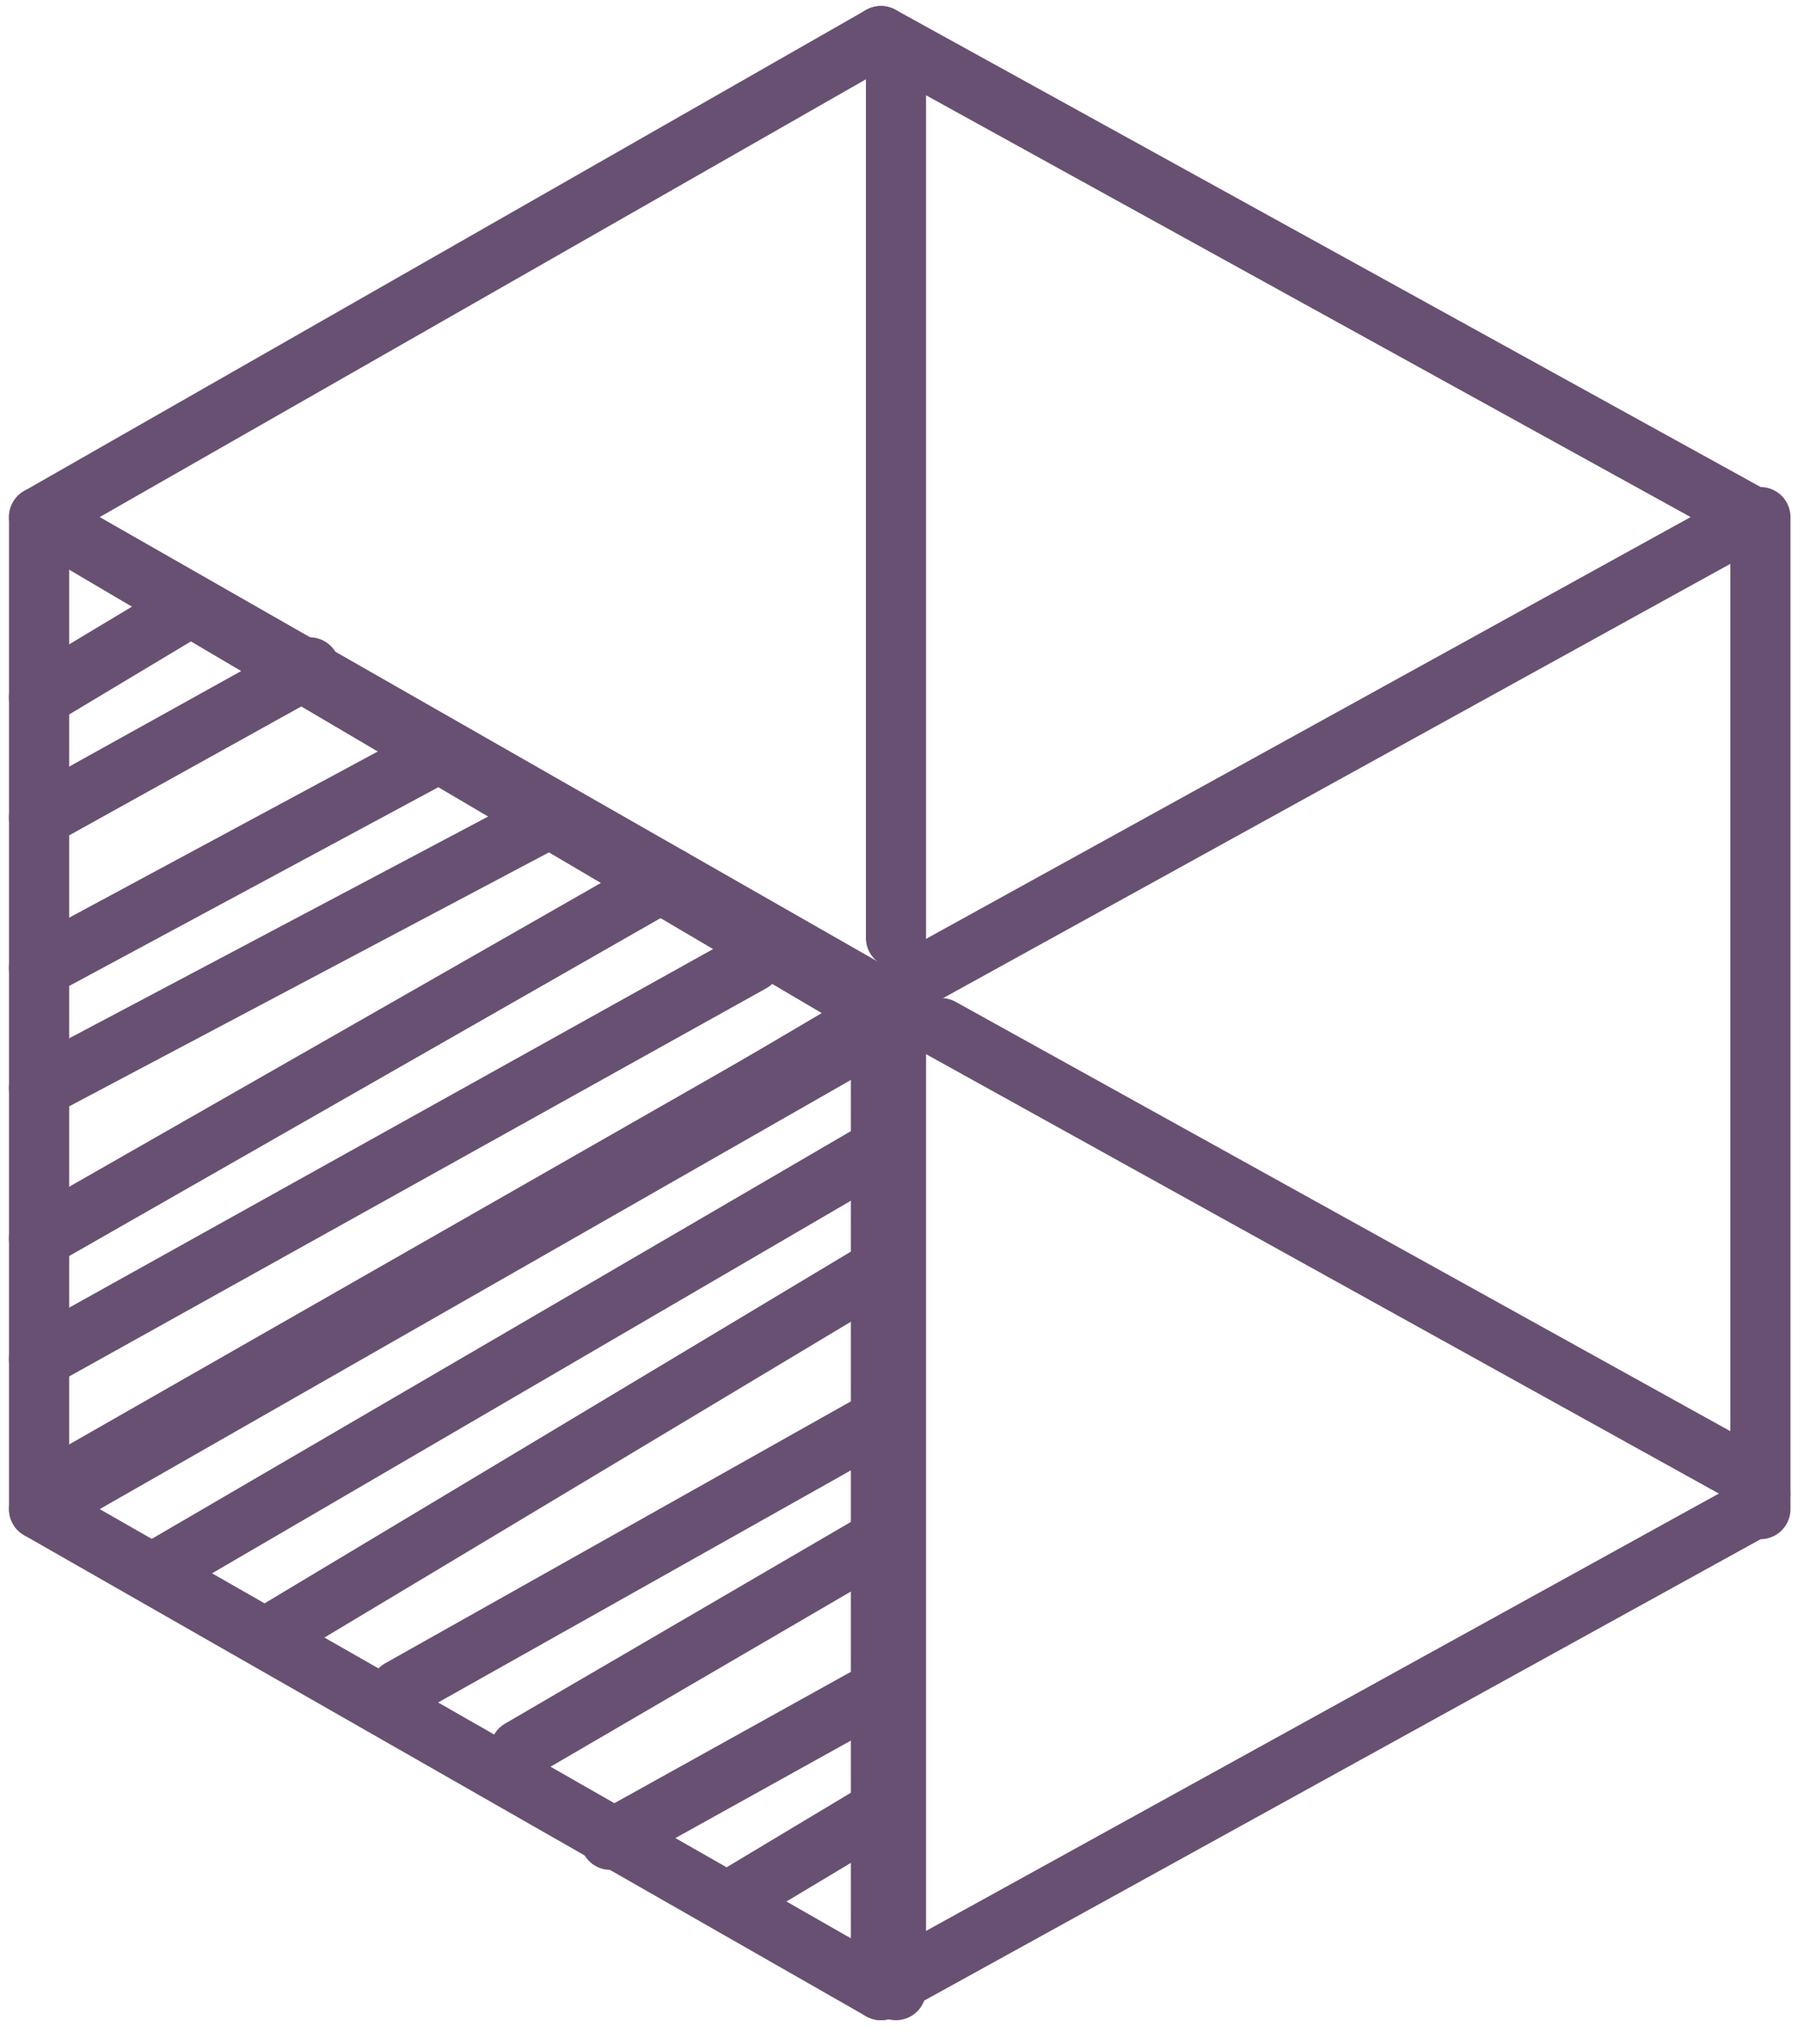
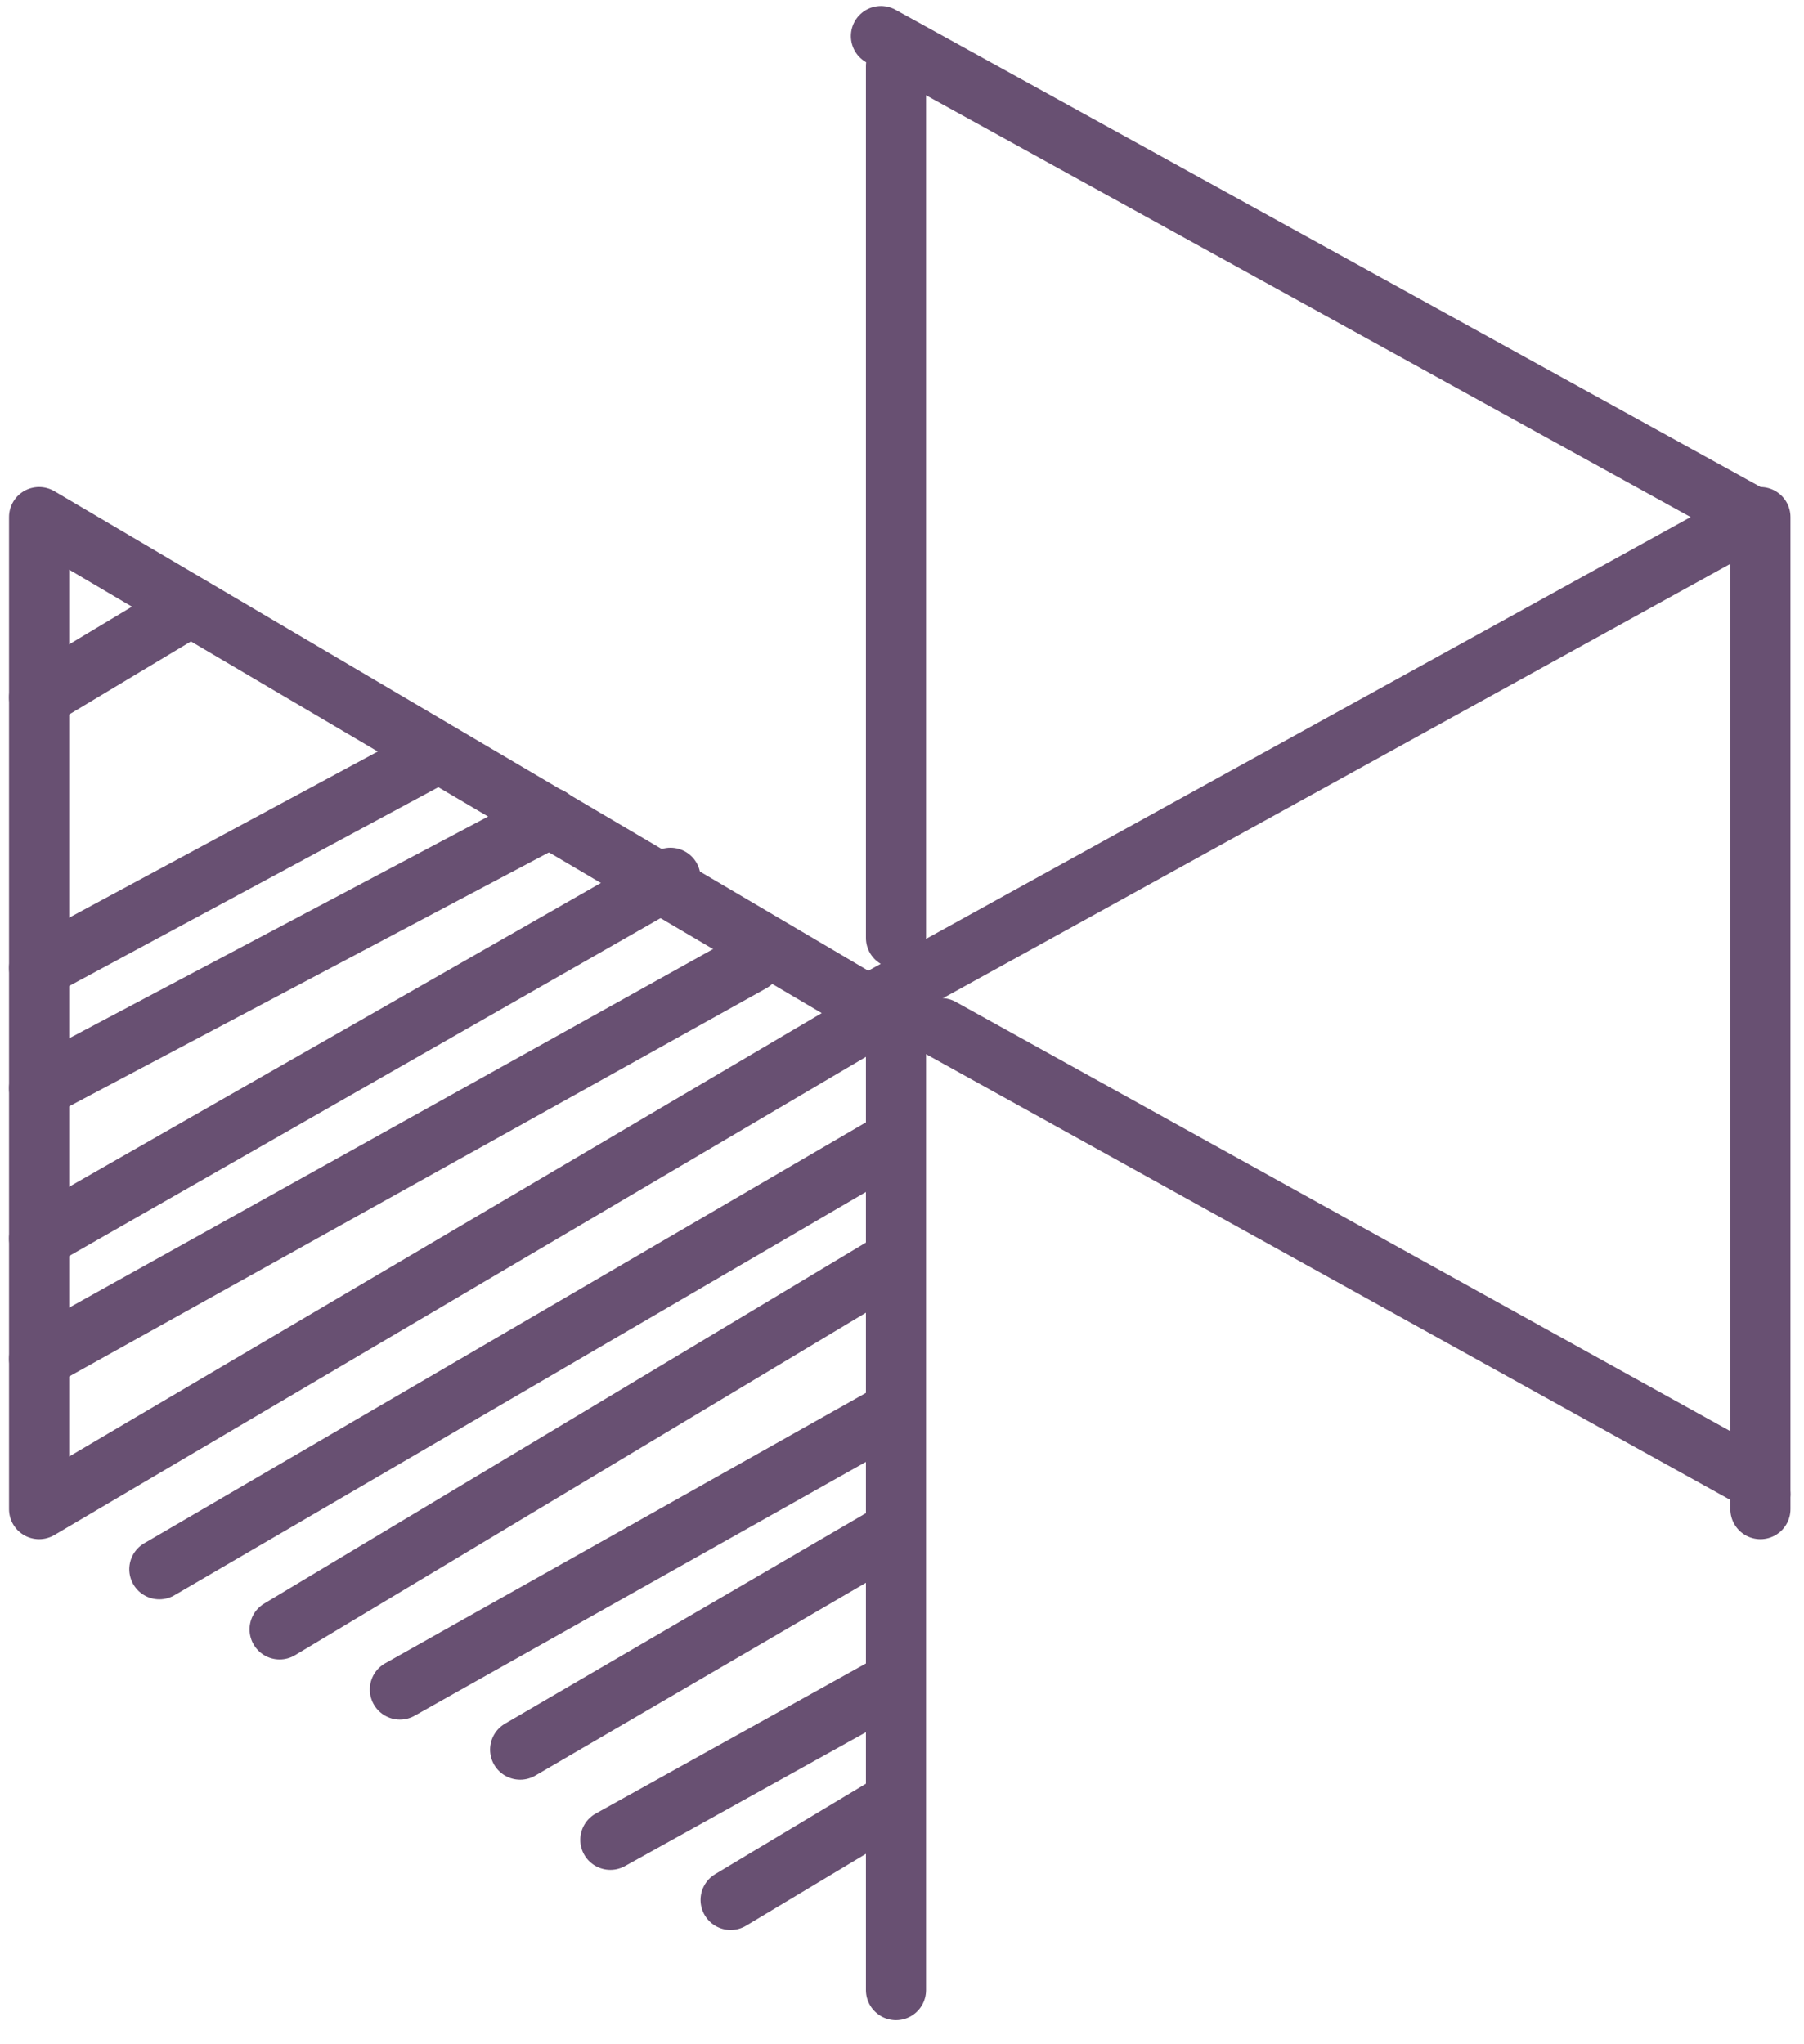
<svg xmlns="http://www.w3.org/2000/svg" width="60px" height="68px" viewBox="0 0 60 68" version="1.1">
  <title>31AF9C00-279C-4AD0-8D21-4DE8B5845ED1</title>
  <g id="Release-1.0" stroke="none" stroke-width="1" fill="none" fill-rule="evenodd" stroke-linecap="round" stroke-linejoin="round">
    <g id="[1.0]-EM-Compendium-Page" transform="translate(-690, -1647)" stroke="#685072" stroke-width="2">
      <g id="Group-2" transform="translate(631, 1648)">
        <g id="build" transform="translate(60, 0)">
          <polyline id="Path" points="0.3 49.2 0.3 16.2 28.3 32.7 0.3 49.2" />
-           <polyline id="Path" points="28.3 32.2 0.3 16.2 28.3 0.2" />
          <polyline id="Path" points="28.3 0.2 57.3 16.2 28.3 32.2" />
          <line x1="57.55" y1="48.7" x2="57.55" y2="48.7" id="Path" />
          <line x1="57" y1="48" x2="30.3" y2="33.2" id="Path" stroke-dasharray="0" />
          <line x1="28.8" y1="32.7" x2="28.8" y2="32.7" id="Path" />
          <line x1="28.8" y1="32.7" x2="28.8" y2="32.7" id="Path" />
          <line x1="28.8" y1="30.2" x2="28.8" y2="1.2" id="Path" stroke-dasharray="0" />
          <line x1="57.55" y1="49.2" x2="57.55" y2="16.2" id="Path" />
-           <polyline id="Path" points="28.3 33.2 28.3 65.2 0.3 49.2 28.3 33.2" />
          <line x1="23.3" y1="62.2" x2="28.3" y2="59.2" id="Path" />
          <line x1="19.3" y1="60.2" x2="28.3" y2="55.2" id="Path" />
          <line x1="16.3" y1="57.2" x2="28.3" y2="50.2" id="Path" />
          <line x1="12.3" y1="55.2" x2="28.3" y2="46.2" id="Path" />
          <line x1="8.3" y1="53.2" x2="28.3" y2="41.2" id="Path" />
          <line x1="4.3" y1="51.2" x2="28.3" y2="37.2" id="Path" />
-           <line x1="1.3" y1="48.2" x2="29.3" y2="32.2" id="Path" />
          <line x1="0.3" y1="44.2" x2="24" y2="31" id="Path" />
          <line x1="0.3" y1="40.2" x2="21.3" y2="28.2" id="Path" />
          <line x1="0.3" y1="35.2" x2="17.3" y2="26.2" id="Path" />
          <line x1="0.3" y1="31.2" x2="13.3" y2="24.2" id="Path" />
-           <line x1="0.3" y1="26.2" x2="9.3" y2="21.2" id="Path" />
          <line x1="0.3" y1="22.2" x2="5.3" y2="19.2" id="Path" />
-           <line x1="57.3" y1="49.2" x2="28.3" y2="65.2" id="Path" />
          <line x1="28.8" y1="65.2" x2="28.8" y2="33.2" id="Path" />
        </g>
      </g>
    </g>
  </g>
</svg>